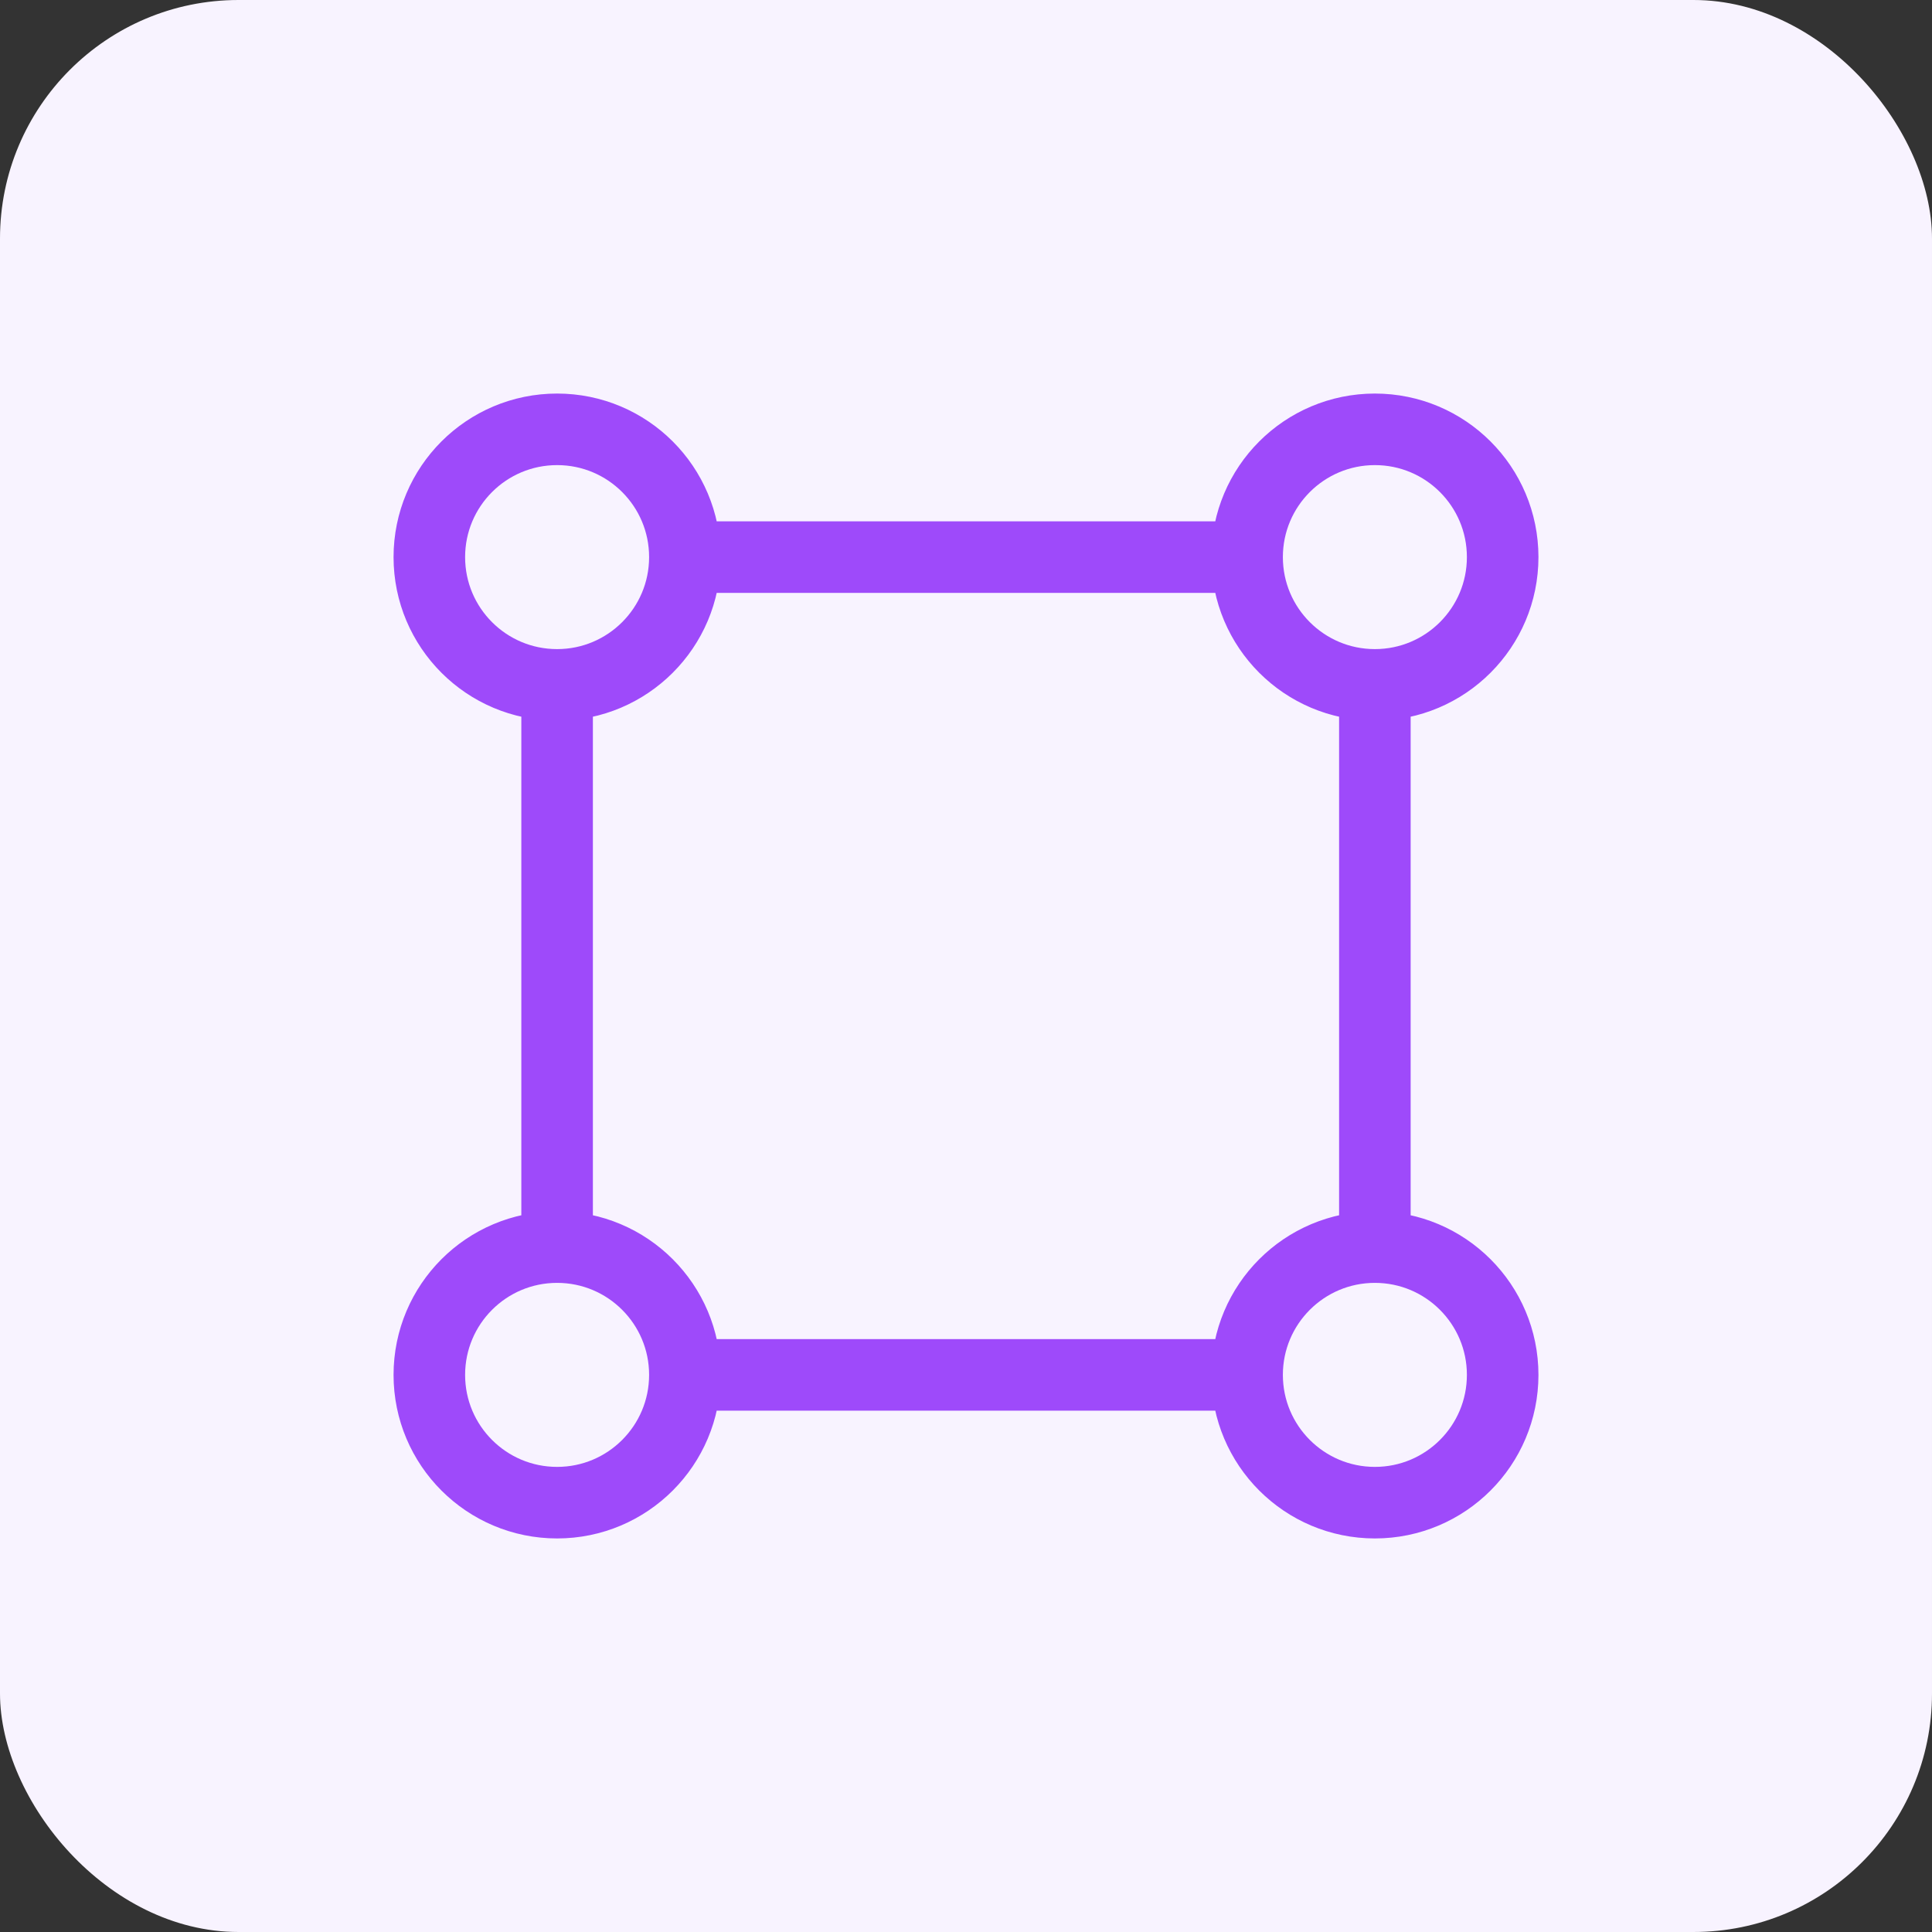
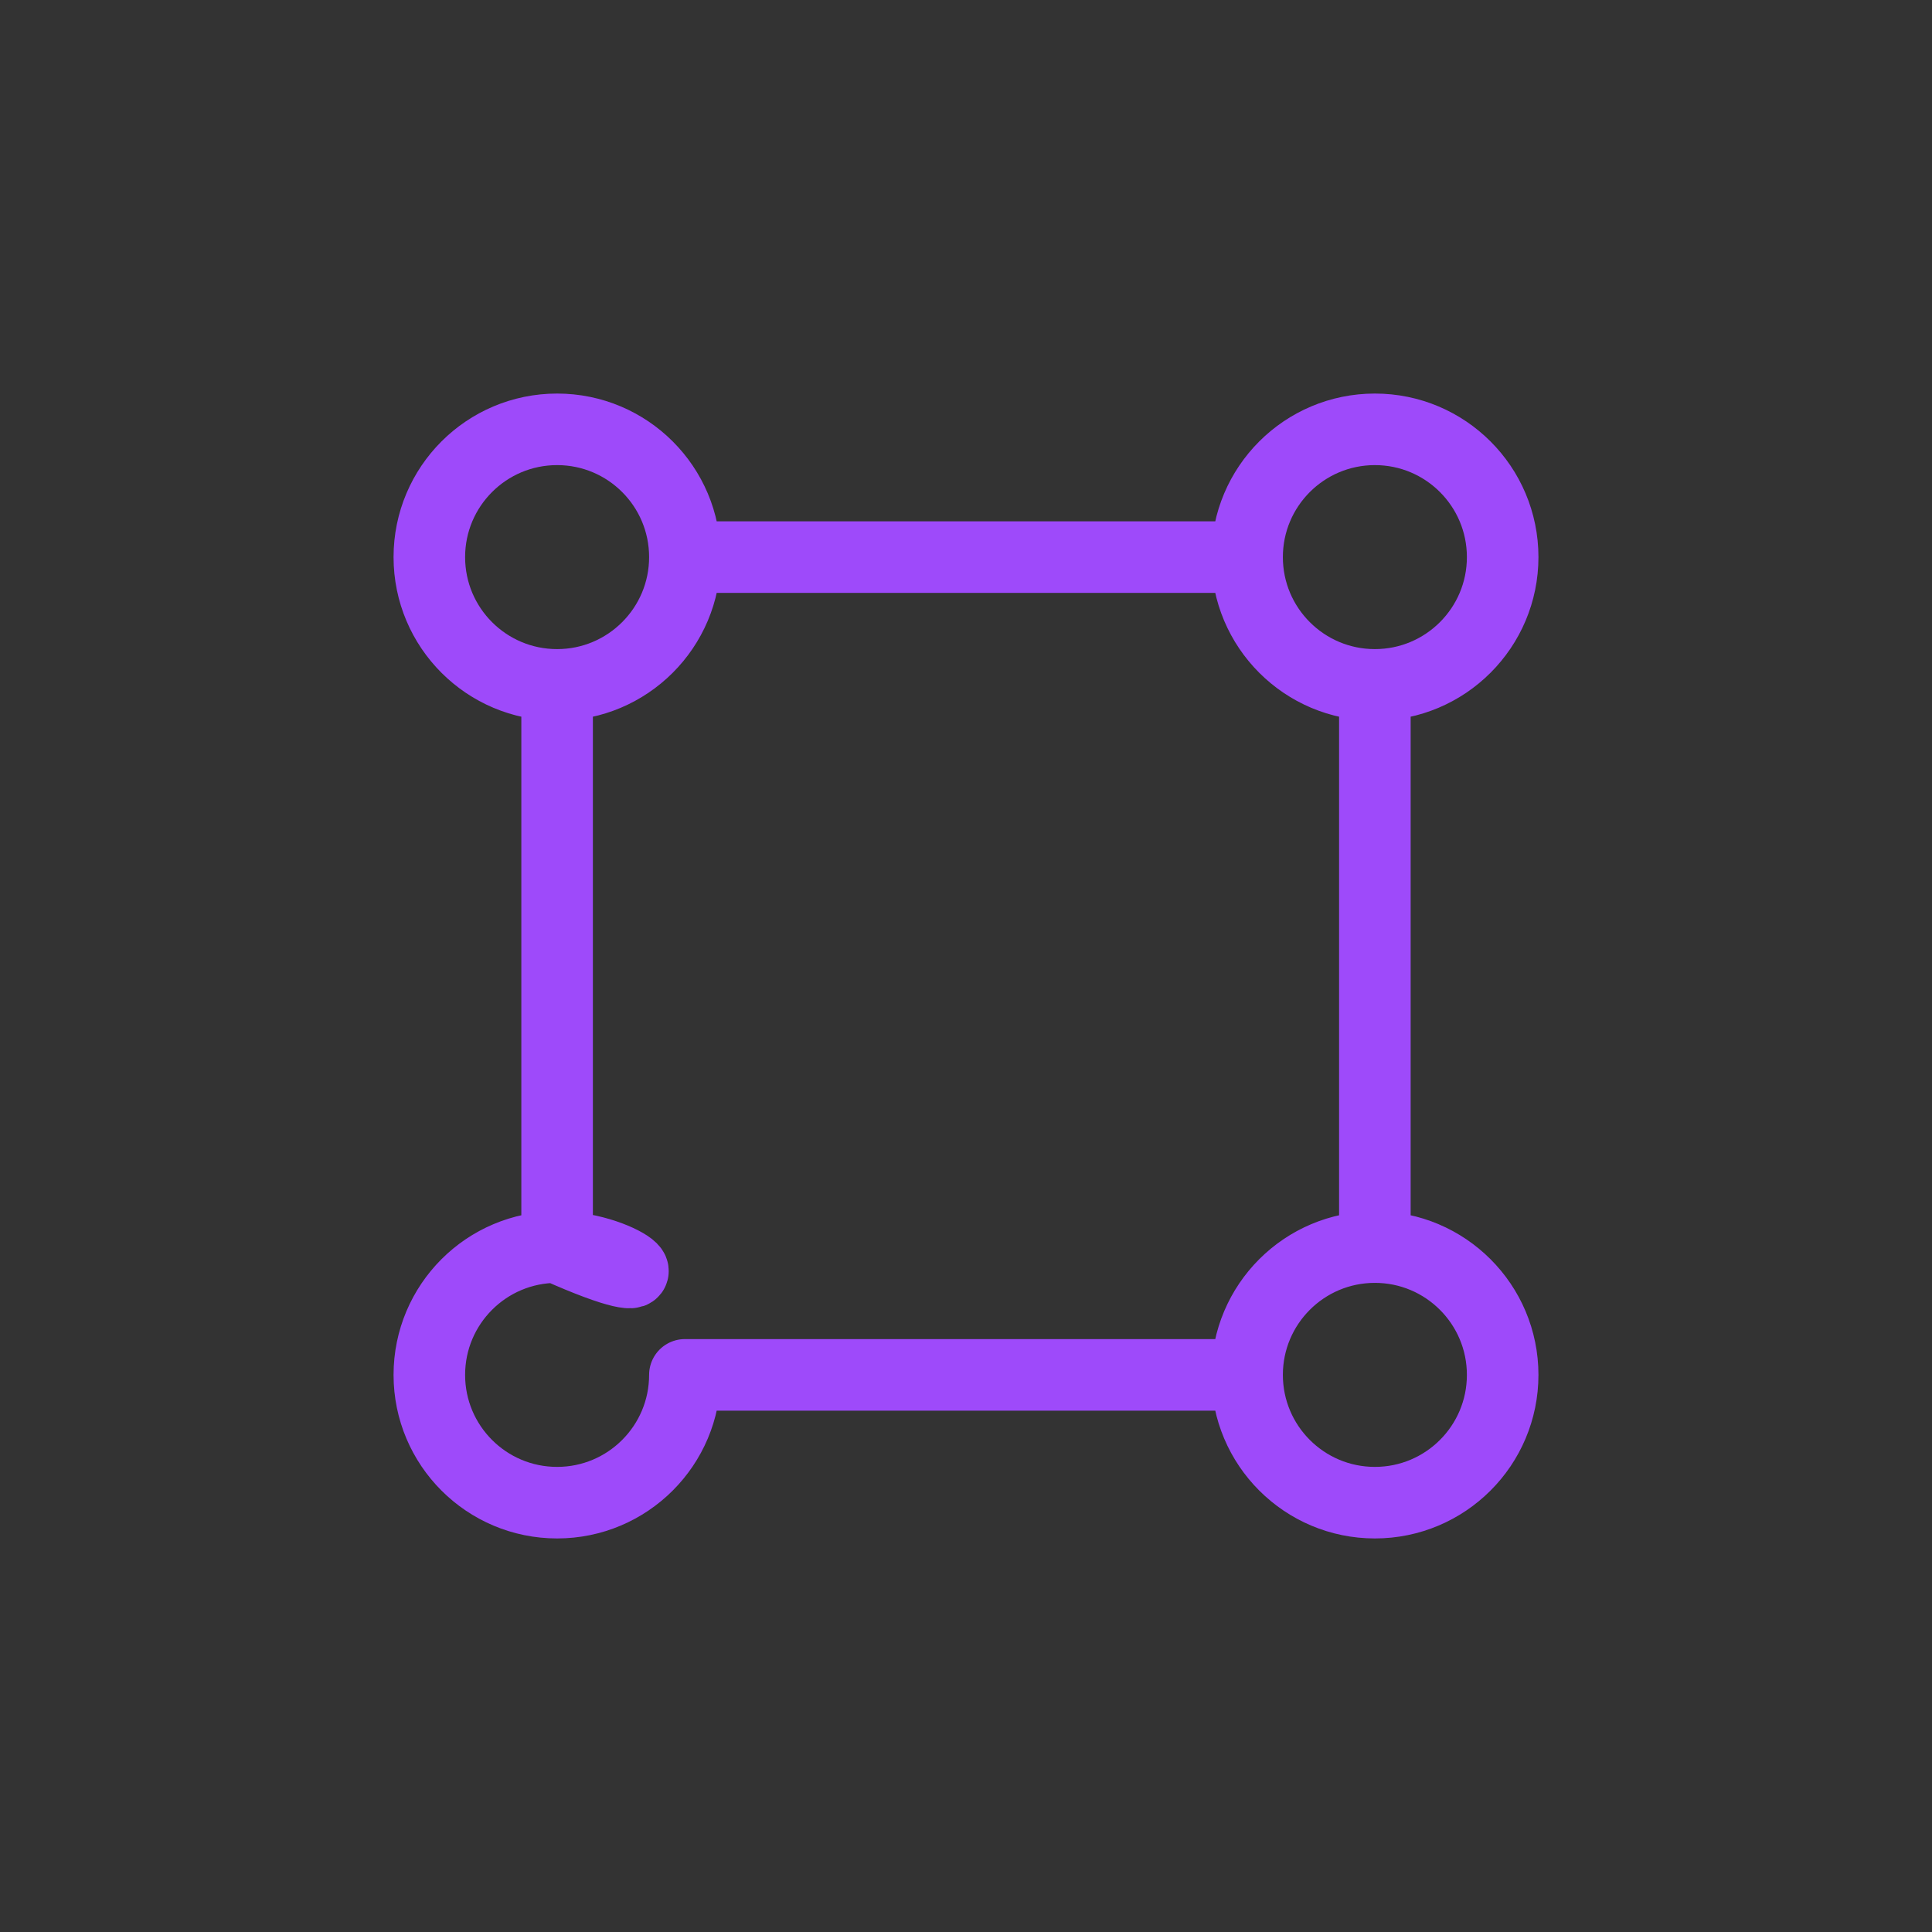
<svg xmlns="http://www.w3.org/2000/svg" width="81" height="81" viewBox="0 0 81 81" fill="none">
  <rect x="0" y="0" width="81" height="81" fill="#333333" stroke="none" />
-   <rect width="81" height="81" rx="10" fill="#F8F3FF" />
-   <path d="M57.642 28.714V52.285M57.642 28.714C60.601 28.714 63 26.316 63 23.357C63 20.398 60.602 18 57.643 18C54.684 18 52.285 20.398 52.285 23.357M57.642 28.714C54.684 28.714 52.285 26.315 52.285 23.357M57.642 52.285C54.684 52.285 52.285 54.684 52.285 57.642M57.642 52.285C60.601 52.285 63 54.684 63 57.643C63 60.602 60.602 63 57.643 63C54.684 63 52.285 60.601 52.285 57.642M28.714 23.357H52.285M28.714 23.357C28.714 26.315 26.315 28.714 23.357 28.714M28.714 23.357C28.714 20.398 26.316 18 23.357 18C20.398 18 18 20.398 18 23.357C18 26.316 20.398 28.714 23.357 28.714M52.285 57.642H28.714M28.714 57.642C28.714 60.601 26.316 63 23.357 63C20.398 63 18 60.602 18 57.643C18 54.684 20.398 52.285 23.357 52.285M28.714 57.642C28.714 54.684 26.315 52.285 23.357 52.285M23.357 52.285V28.714" stroke="#9E4AFA" stroke-width="3" stroke-linecap="round" stroke-linejoin="round" />
+   <path d="M57.642 28.714V52.285M57.642 28.714C60.601 28.714 63 26.316 63 23.357C63 20.398 60.602 18 57.643 18C54.684 18 52.285 20.398 52.285 23.357M57.642 28.714C54.684 28.714 52.285 26.315 52.285 23.357M57.642 52.285C54.684 52.285 52.285 54.684 52.285 57.642M57.642 52.285C60.601 52.285 63 54.684 63 57.643C63 60.602 60.602 63 57.643 63C54.684 63 52.285 60.601 52.285 57.642M28.714 23.357H52.285M28.714 23.357C28.714 26.315 26.315 28.714 23.357 28.714M28.714 23.357C28.714 20.398 26.316 18 23.357 18C20.398 18 18 20.398 18 23.357C18 26.316 20.398 28.714 23.357 28.714M52.285 57.642H28.714M28.714 57.642C28.714 60.601 26.316 63 23.357 63C20.398 63 18 60.602 18 57.643C18 54.684 20.398 52.285 23.357 52.285C28.714 54.684 26.315 52.285 23.357 52.285M23.357 52.285V28.714" stroke="#9E4AFA" stroke-width="3" stroke-linecap="round" stroke-linejoin="round" />
</svg>